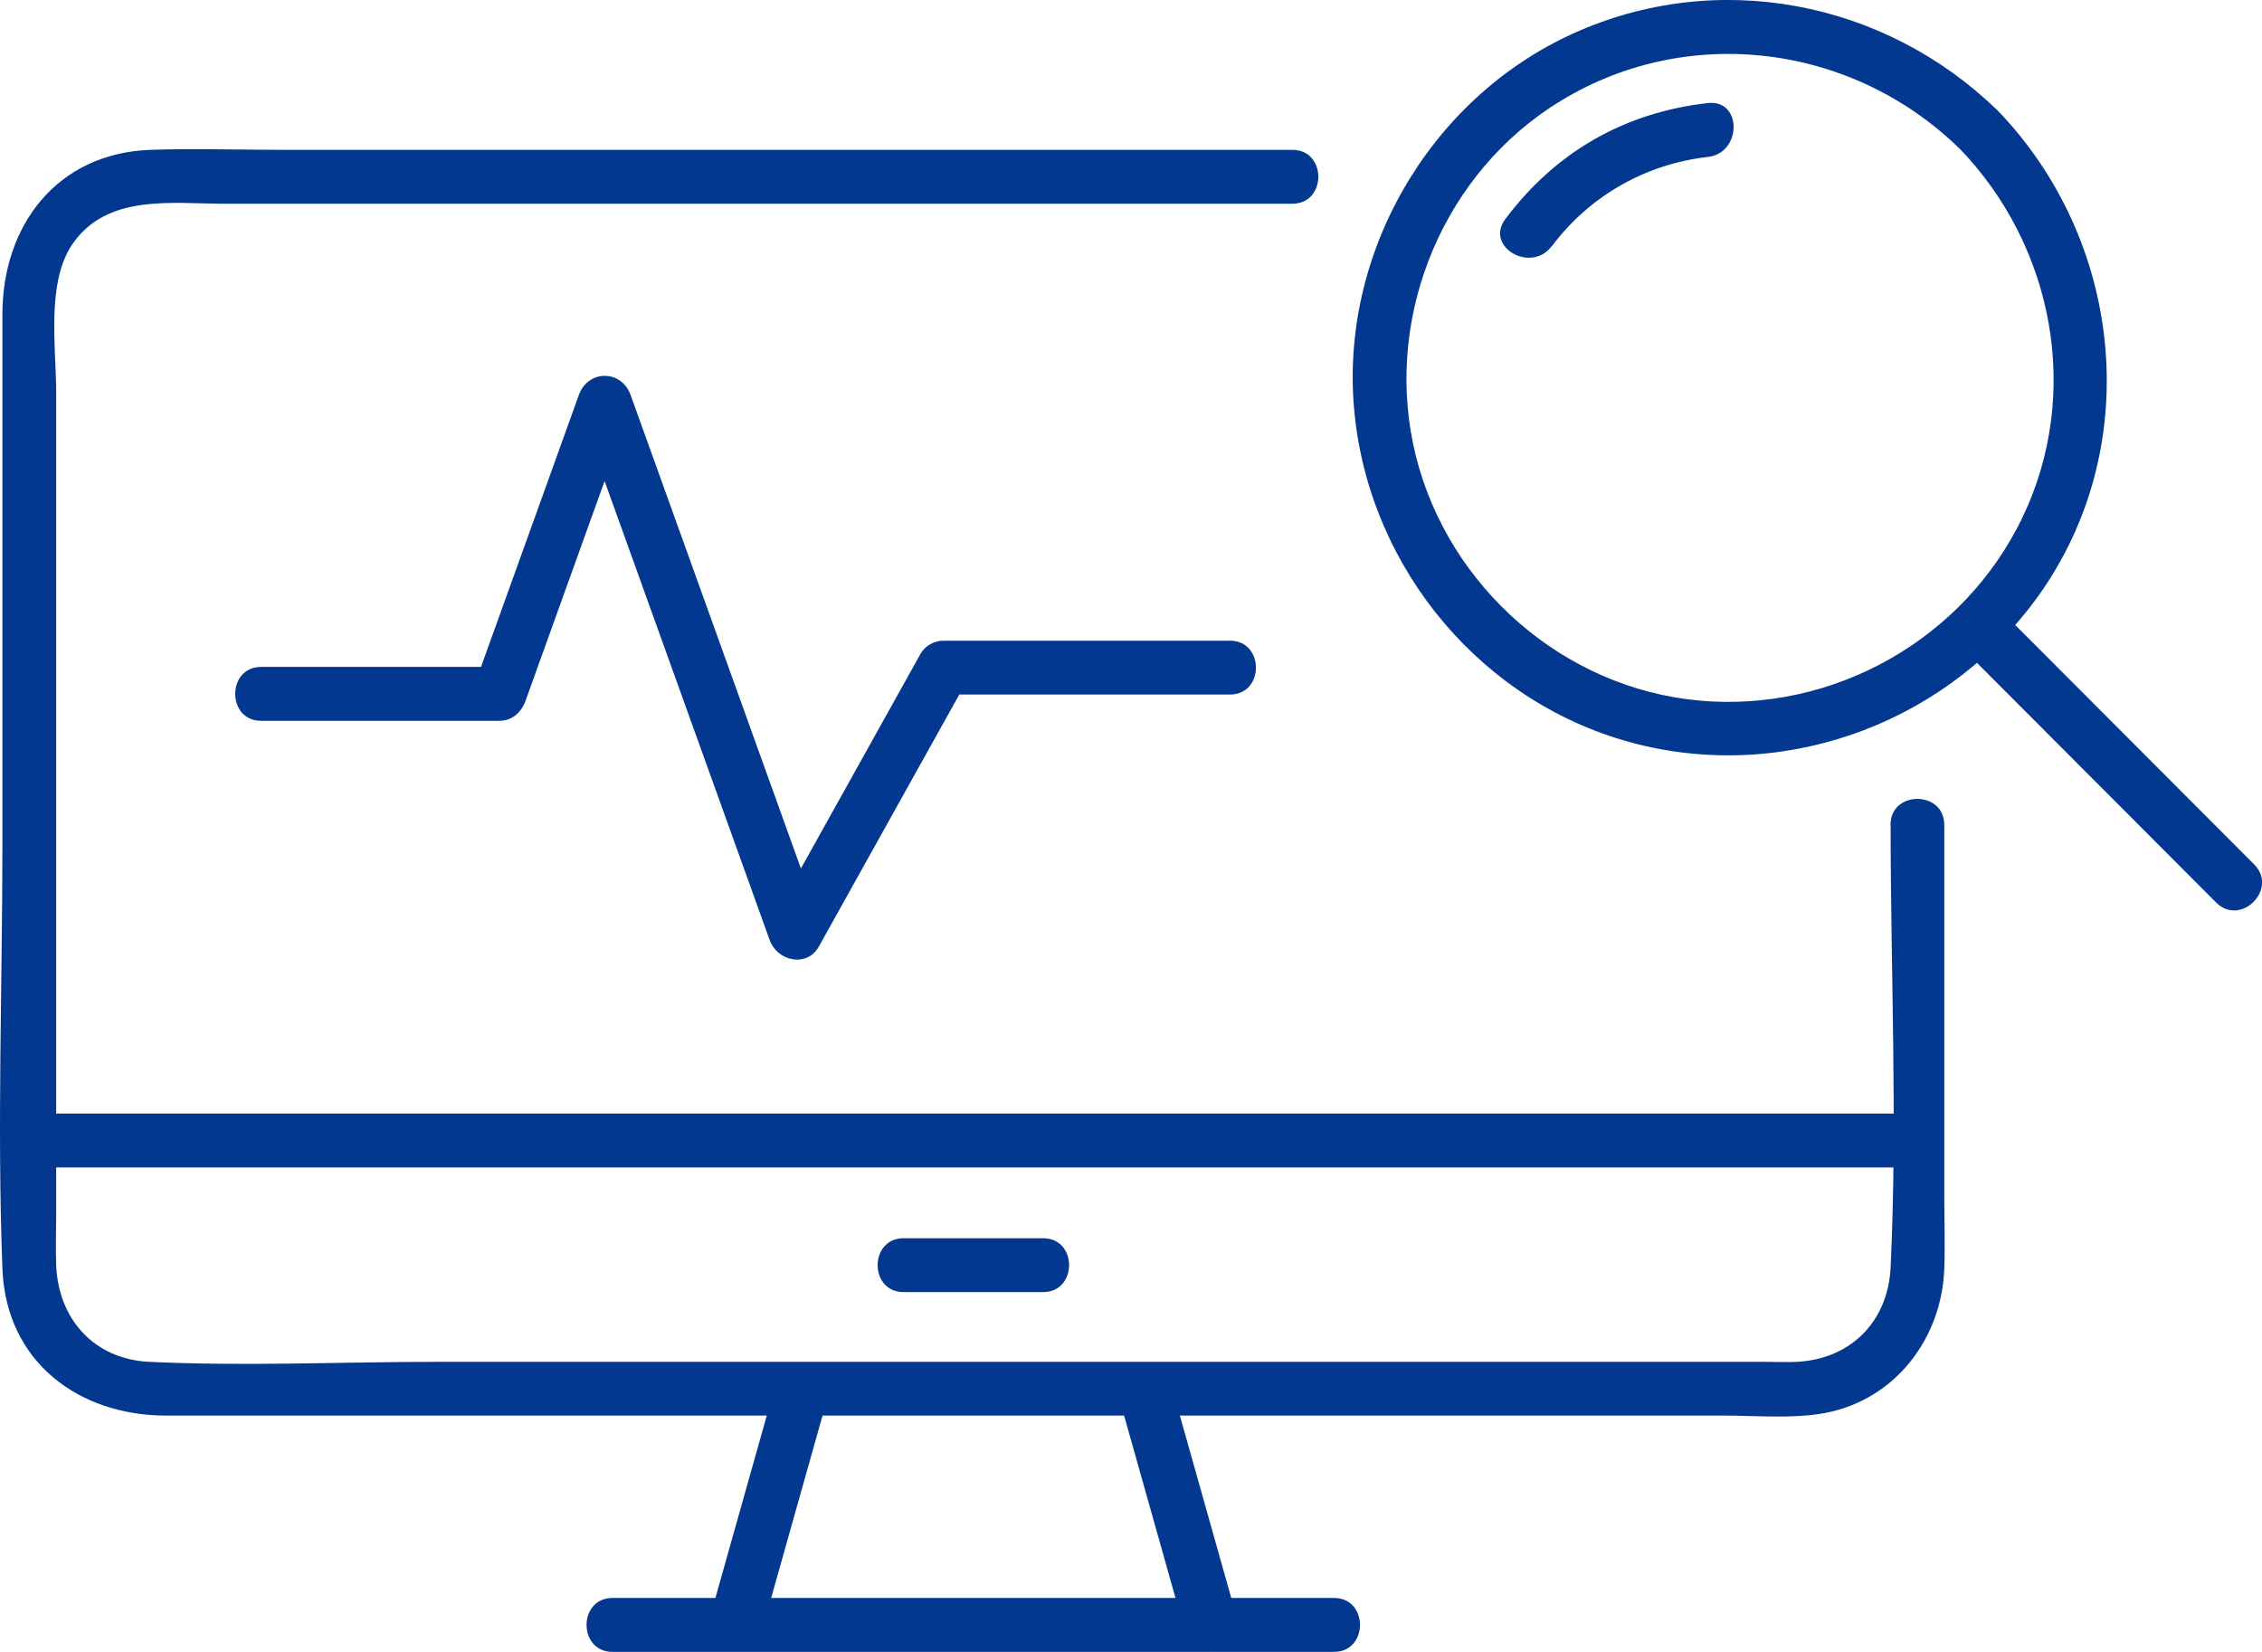
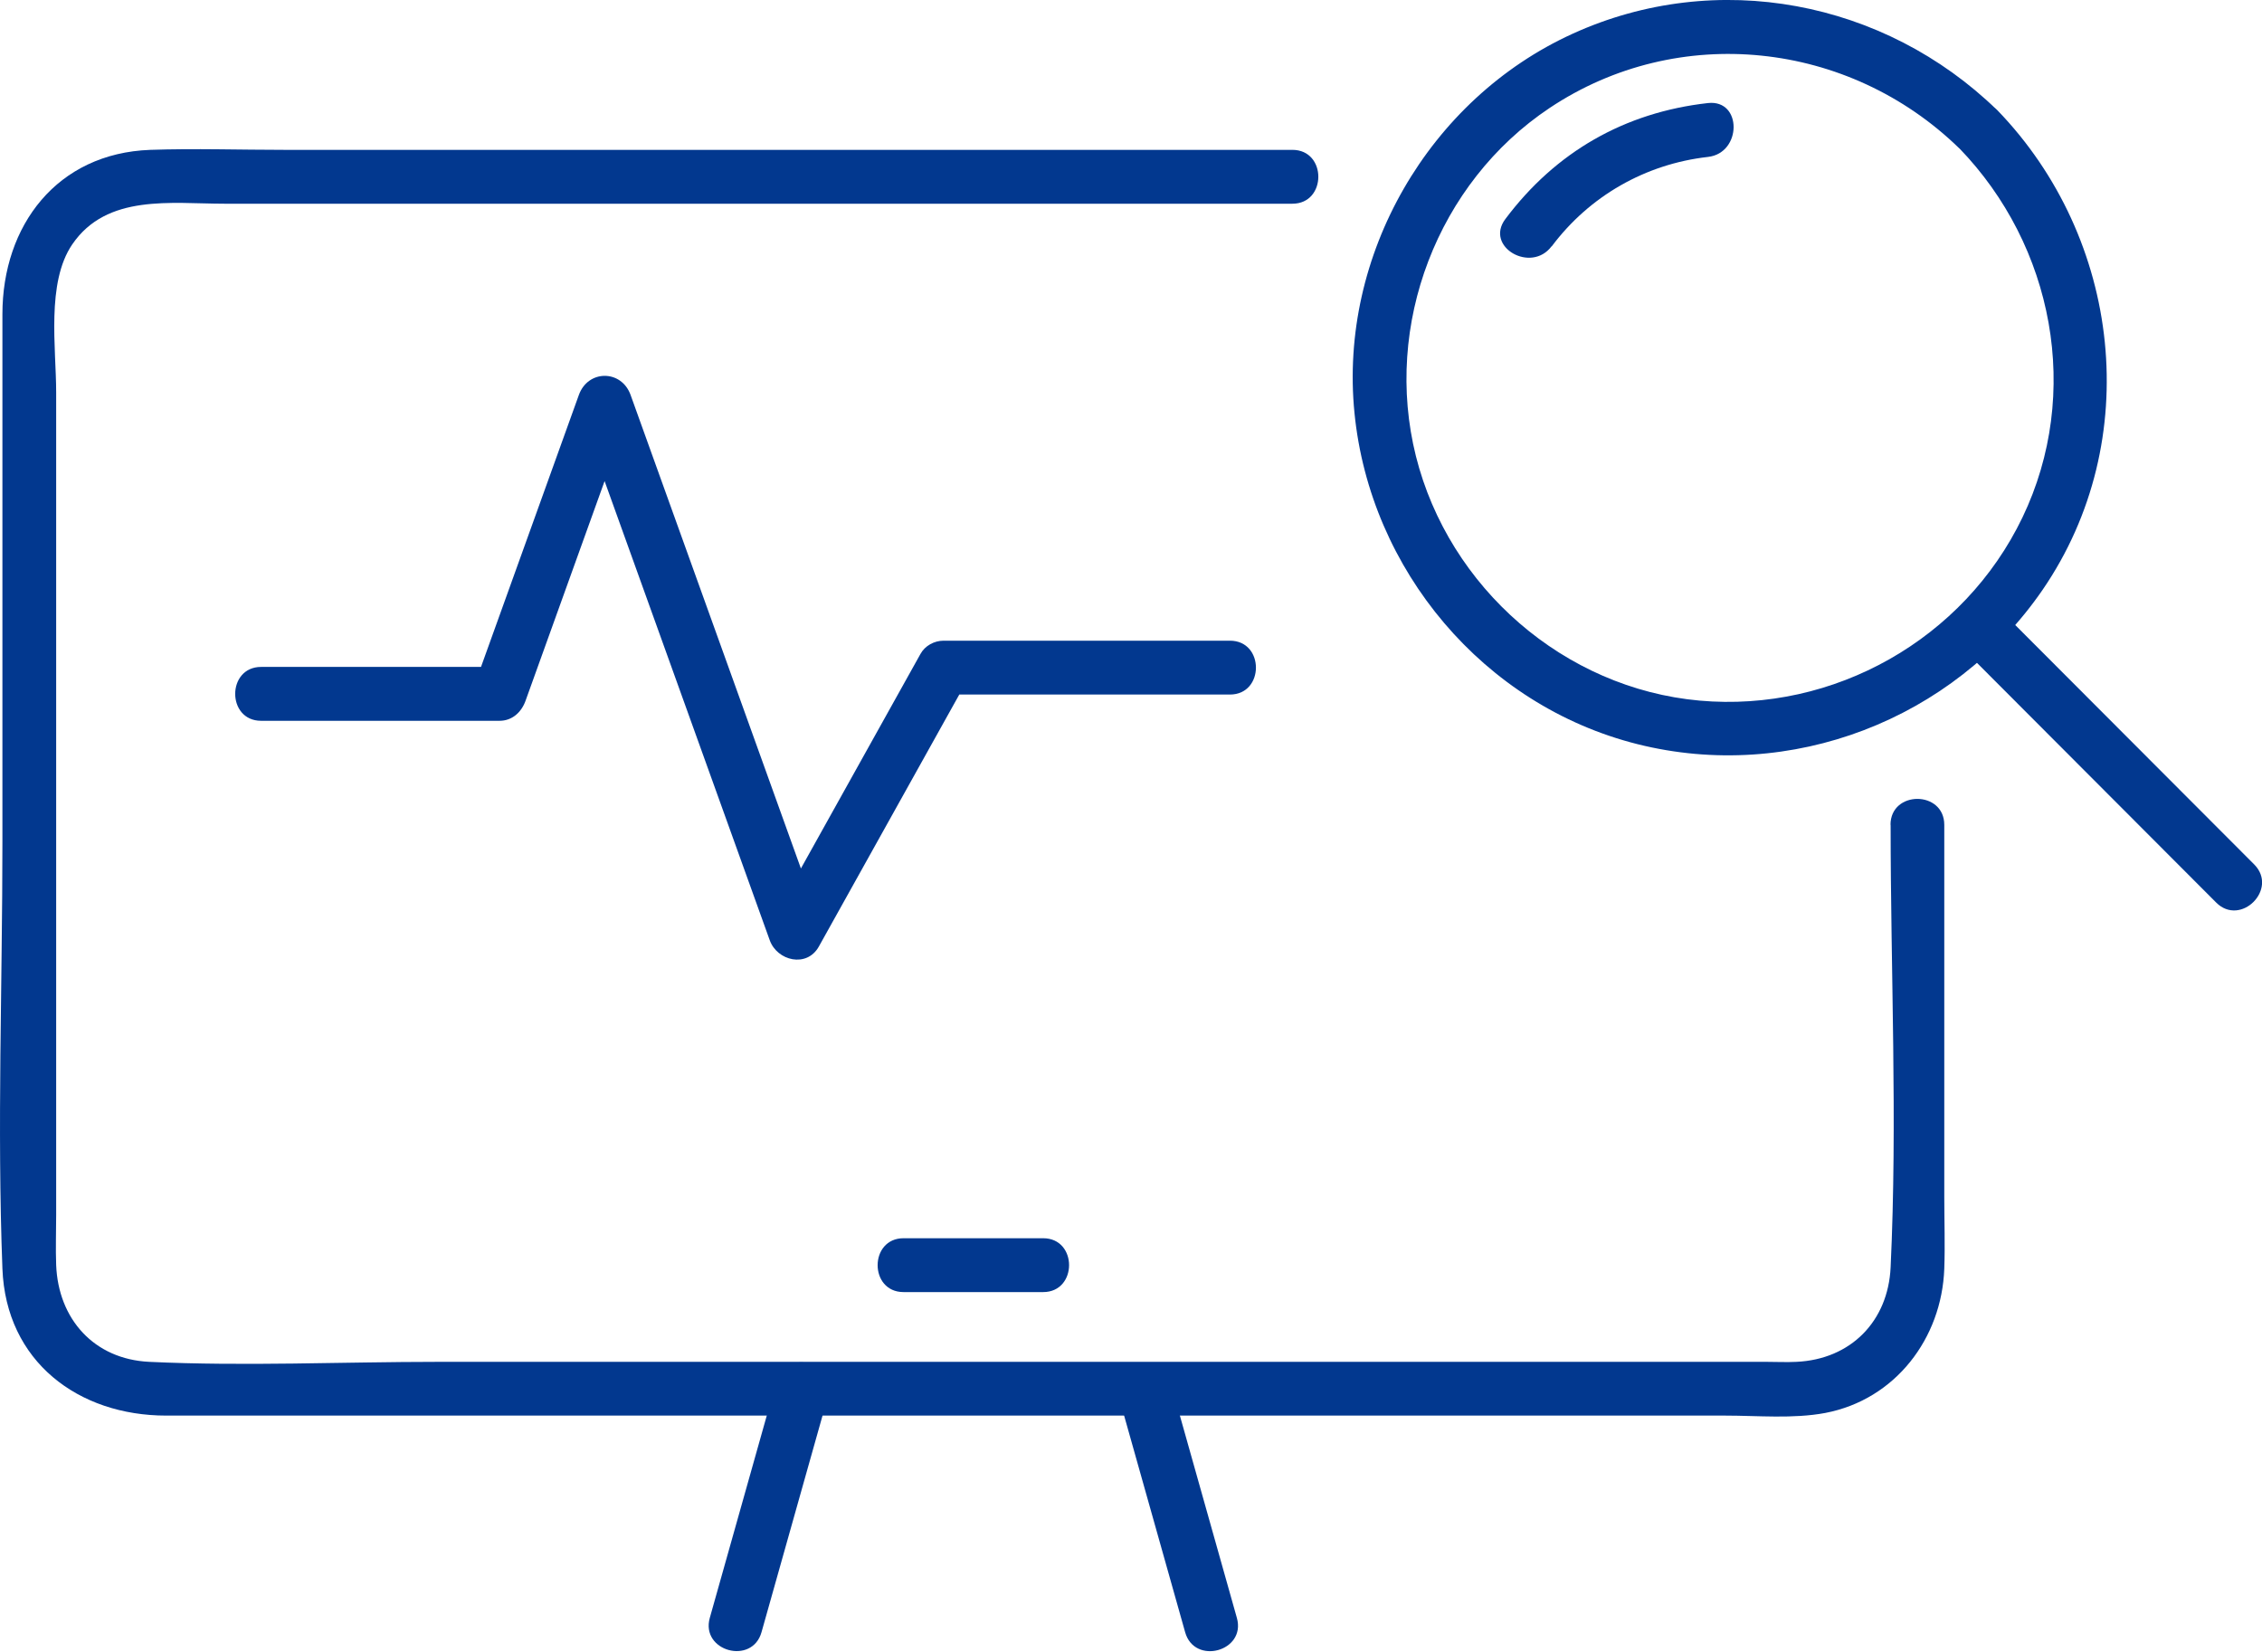
<svg xmlns="http://www.w3.org/2000/svg" width="89" height="65" viewBox="0 0 89 65" fill="none">
  <g clip-path="url(#clip0_2745_6993)">
    <path d="M74.388 32.453C74.388 38.236 74.661 44.088 74.388 49.866C74.289 51.995 72.818 53.489 70.683 53.588C70.297 53.608 69.906 53.588 69.519 53.588H17.233C13.459 53.588 9.64 53.767 5.87 53.588C3.701 53.484 2.294 51.906 2.21 49.781C2.185 49.126 2.21 48.461 2.21 47.806V15.437C2.21 13.705 1.813 11.124 2.844 9.615C4.206 7.619 6.742 8.016 8.827 8.016H50.851C52.208 8.016 52.213 5.897 50.851 5.897H11.215C9.451 5.897 7.673 5.837 5.91 5.897C2.244 6.031 0.095 8.87 0.095 12.365V33.138C0.095 38.717 -0.118 44.341 0.095 49.92C0.233 53.583 3.091 55.703 6.539 55.703H67.88C69.158 55.703 70.55 55.837 71.818 55.599C74.572 55.072 76.4 52.665 76.499 49.925C76.533 48.982 76.499 48.029 76.499 47.086V32.458C76.499 31.098 74.383 31.093 74.383 32.458L74.388 32.453Z" fill="#02388F" />
-     <path d="M1.151 45.939H75.444C76.802 45.939 76.806 43.82 75.444 43.82H1.151C-0.207 43.82 -0.212 45.939 1.151 45.939Z" fill="#02388F" />
    <path d="M35.551 50.843H41.044C42.401 50.843 42.406 48.724 41.044 48.724H35.551C34.194 48.724 34.189 50.843 35.551 50.843Z" fill="#02388F" />
-     <path d="M24.098 65H52.49C53.847 65 53.852 62.88 52.49 62.88H24.098C22.741 62.88 22.736 65 24.098 65Z" fill="#02388F" />
    <path d="M44.01 54.924C44.882 58.026 45.753 61.123 46.63 64.226C46.997 65.536 49.037 64.98 48.666 63.665C47.794 60.562 46.922 57.465 46.046 54.363C45.679 53.052 43.638 53.608 44.01 54.924Z" fill="#02388F" />
    <path d="M30.548 54.358C29.676 57.46 28.805 60.557 27.928 63.66C27.556 64.975 29.597 65.536 29.964 64.221C30.835 61.118 31.707 58.021 32.584 54.919C32.955 53.603 30.915 53.042 30.548 54.358Z" fill="#02388F" />
    <path d="M77.083 5.827C80.803 9.669 81.918 15.482 79.575 20.361C77.271 25.156 72.155 28.04 66.874 27.569C61.55 27.092 57.008 23.126 55.71 17.949C54.422 12.796 56.552 7.197 60.97 4.249C66.037 0.869 72.739 1.608 77.078 5.827C78.054 6.776 79.55 5.281 78.574 4.328C74.141 0.02 67.538 -1.251 61.882 1.325C56.215 3.902 52.673 10.047 53.293 16.251C53.907 22.436 58.38 27.762 64.423 29.281C70.446 30.795 76.85 28.328 80.367 23.21C84.394 17.338 83.463 9.372 78.579 4.328C77.633 3.351 76.137 4.845 77.083 5.827Z" fill="#02388F" />
    <path d="M61.054 9.694C62.541 7.709 64.745 6.453 67.201 6.175C68.539 6.026 68.554 3.906 67.201 4.055C63.922 4.423 61.208 5.976 59.227 8.622C58.41 9.714 60.242 10.771 61.05 9.689L61.054 9.694Z" fill="#02388F" />
    <path d="M77.083 25.38L87.198 35.516C88.159 36.478 89.654 34.984 88.694 34.016C85.32 30.636 81.947 27.256 78.579 23.881C77.618 22.918 76.122 24.412 77.083 25.38Z" fill="#02388F" />
    <path d="M10.264 28.363H19.655C20.15 28.363 20.512 28.03 20.675 27.583C22.052 23.756 23.43 19.929 24.806 16.102H22.771C25.277 23.066 27.778 30.031 30.285 36.995C30.577 37.814 31.746 38.092 32.217 37.248C34.158 33.768 36.1 30.284 38.037 26.804C37.734 26.978 37.427 27.152 37.125 27.33H48.394C49.756 27.33 49.756 25.211 48.394 25.211H37.125C36.759 25.211 36.392 25.409 36.214 25.737C34.272 29.216 32.331 32.701 30.394 36.181C31.038 36.265 31.682 36.349 32.325 36.434C29.819 29.47 27.318 22.506 24.811 15.541C24.45 14.539 23.137 14.539 22.776 15.541C21.399 19.369 20.022 23.195 18.645 27.023L19.665 26.243H10.274C8.916 26.243 8.912 28.363 10.274 28.363H10.264Z" fill="#02388F" />
  </g>
  <defs>
    <clipPath id="clip0_2745_6993">
      <rect width="89" height="65" fill="white" />
    </clipPath>
  </defs>
</svg>